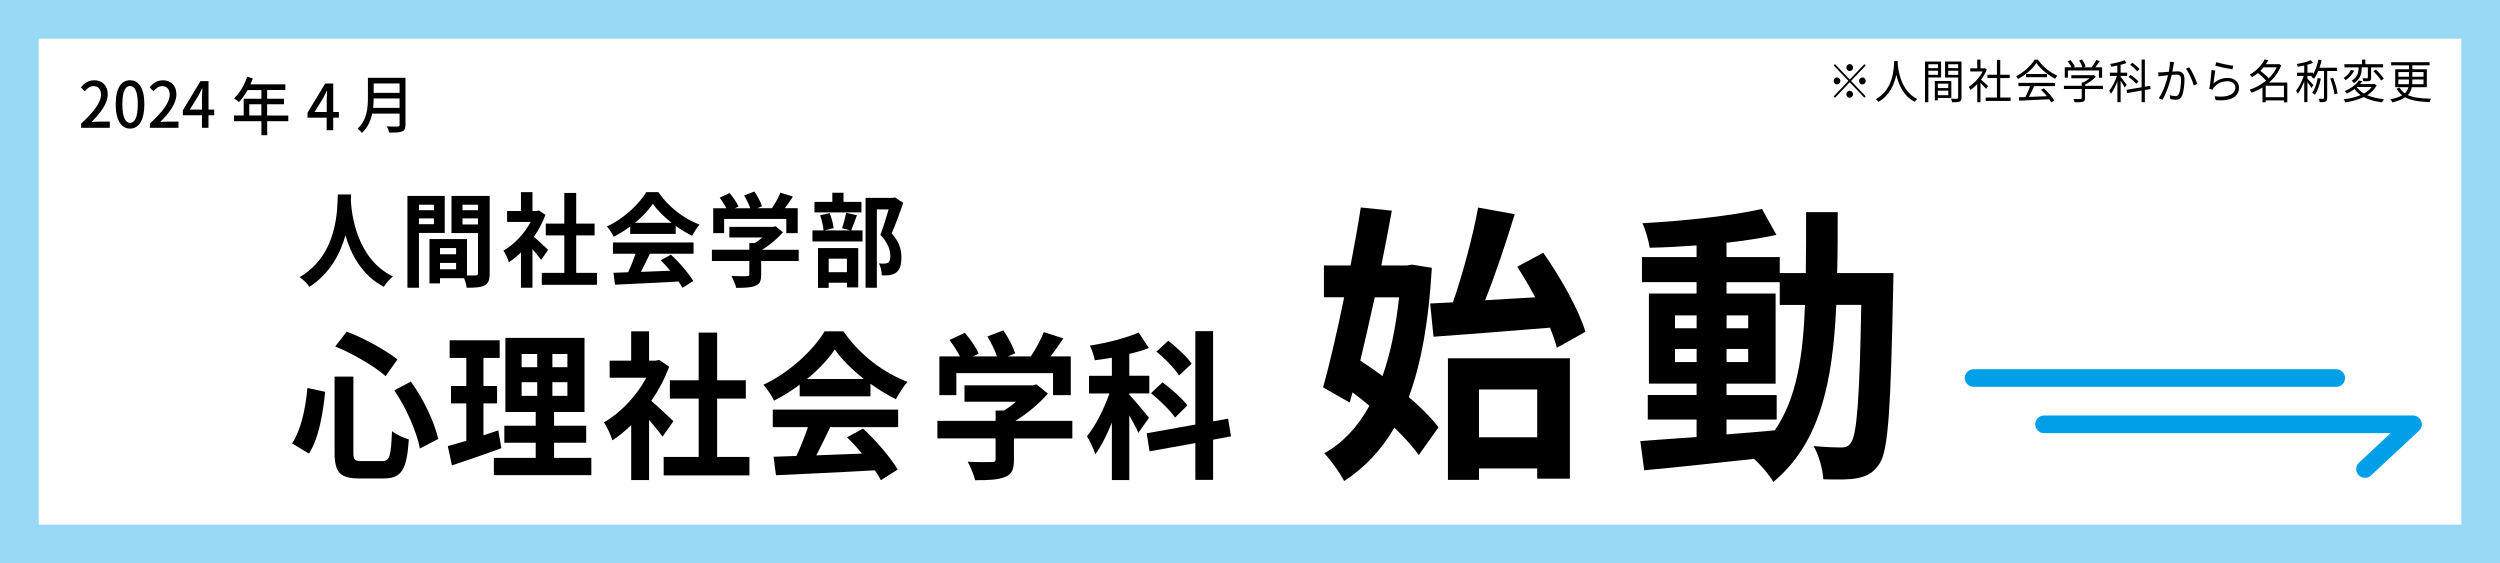
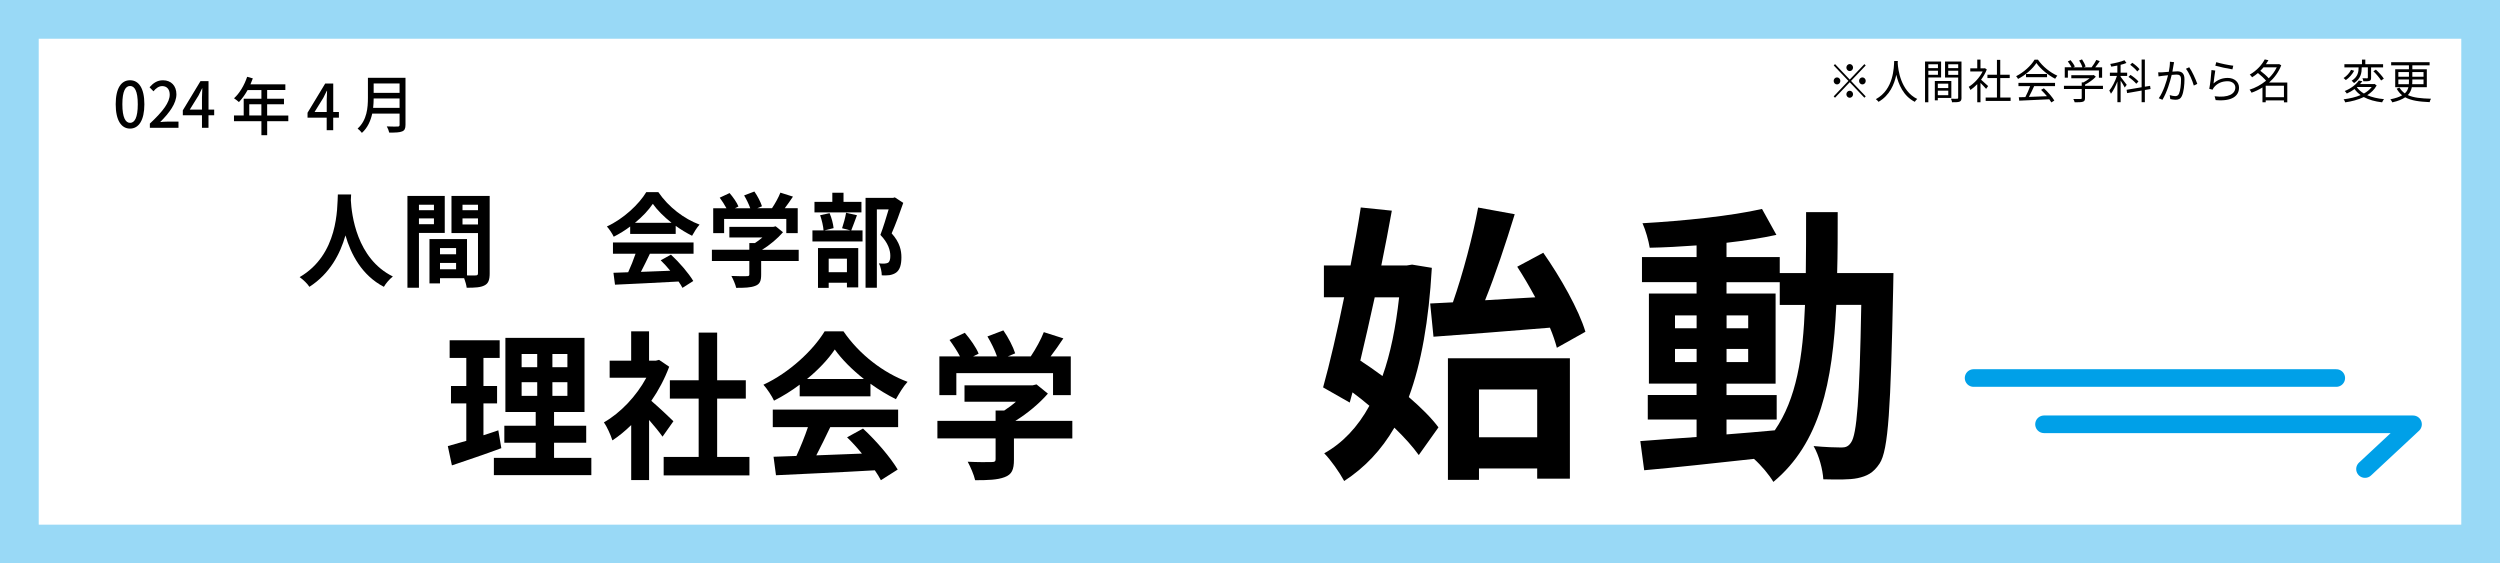
<svg xmlns="http://www.w3.org/2000/svg" width="710" height="160" version="1.1" viewBox="0 0 710 160">
  <defs>
    <style>
      .cls-1 {
        fill: #000;
      }

      .cls-1, .cls-2 {
        stroke-width: 0px;
      }

      .cls-2 {
        fill: #00a0e8;
      }

      .cls-3 {
        fill: none;
        stroke: #00a0e8;
        stroke-linecap: round;
        stroke-linejoin: round;
        stroke-width: 5px;
      }

      .cls-4 {
        opacity: .4;
      }
    </style>
  </defs>
  <g id="_レイヤー_1" data-name="レイヤー 1">
    <g class="cls-4">
      <path class="cls-2" d="M699,11v138H11V11h688M710,0H0v160h710V0h0Z" />
    </g>
  </g>
  <g id="_レイヤー_2" data-name="レイヤー 2">
    <g>
-       <path class="cls-1" d="M92.35,111.26c-.65,6.2-1.76,13.13-4.61,17.57l-4.78-2.9c2.54-3.89,3.79-9.73,4.35-15.75l5.04,1.09ZM100.36,106.96v21.5c0,2.17.3,2.49,2.32,2.49h5.9c2.11,0,2.45-1.4,2.75-8.51,1.21,1,3.36,1.95,4.78,2.35-.56,8.42-1.94,11.09-7.1,11.09h-7.02c-5.47,0-6.97-1.77-6.97-7.42v-21.5h5.34ZM98.46,94.19c5.08,1.9,11.02,5.25,14.42,7.88l-3.36,4.75c-3.31-2.9-9.3-6.38-14.33-8.42l3.27-4.21ZM116.67,108.36c3.66,4.98,6.72,11.59,7.79,16.3l-5.21,2.72c-.86-4.62-3.87-11.54-7.27-16.52l4.69-2.49Z" />
      <path class="cls-1" d="M142.37,127.28c-4.73,1.77-9.9,3.49-14.03,4.89l-1.16-5.48c1.51-.41,3.27-.91,5.25-1.49v-10.64h-4.35v-4.93h4.35v-7.97h-4.73v-5.03h14.21v5.03h-4.61v7.97h3.87v4.93h-3.87v9.05c1.42-.45,2.84-.91,4.22-1.4l.86,5.07ZM167.94,130.04v4.89h-27.68v-4.89h11.88v-4.3h-8.91v-4.84h8.91v-3.89h-8.61v-21.05h22.47v21.05h-8.65v3.89h9.13v4.84h-9.13v4.3h10.59ZM148.14,104.29h4.43v-3.76h-4.43v3.76ZM148.14,112.43h4.43v-3.89h-4.43v3.89ZM161.14,100.53h-4.26v3.76h4.26v-3.76ZM161.14,108.54h-4.26v3.89h4.26v-3.89Z" />
      <path class="cls-1" d="M188.17,124.02c-.9-1.27-2.37-3.08-3.83-4.75v17.07h-5.08v-15.62c-1.72,1.68-3.53,3.17-5.34,4.35-.43-1.45-1.64-4.08-2.41-5.12,4.69-2.67,9.21-7.42,12.05-12.68h-10.42v-4.84h6.11v-8.33h5.08v8.33h1.94l.9-.23,2.88,1.95c-1.29,3.44-3.01,6.7-5.08,9.69,2.07,1.77,5.38,4.89,6.28,5.79l-3.1,4.39ZM212.84,129.77v5.25h-24.36v-5.25h9.94v-16.57h-8.18v-5.21h8.18v-13.54h5.25v13.54h8.14v5.21h-8.14v16.57h9.17Z" />
      <path class="cls-1" d="M227.09,109.26c-2.28,1.72-4.78,3.26-7.27,4.53-.6-1.31-1.94-3.35-3.01-4.53,7.36-3.4,14.16-9.82,17.39-15.17h5.34c4.56,6.66,11.41,11.82,18.21,14.35-1.29,1.4-2.41,3.35-3.31,4.93-2.37-1.18-4.86-2.67-7.23-4.39v3.58h-20.1v-3.31ZM219.47,116.33h35.6v4.98h-19.28c-1.25,2.67-2.67,5.48-3.96,8.01,4.13-.14,8.57-.32,12.96-.5-1.33-1.63-2.8-3.26-4.22-4.62l4.52-2.49c3.83,3.53,7.83,8.24,9.86,11.64l-4.78,3.03c-.43-.86-1.03-1.81-1.72-2.81-10.12.59-20.75,1.04-28.07,1.4l-.69-5.25,6.5-.23c1.16-2.54,2.37-5.52,3.27-8.19h-9.99v-4.98ZM245.34,107.63c-3.31-2.62-6.28-5.57-8.26-8.38-1.85,2.76-4.61,5.7-7.88,8.38h16.14Z" />
      <path class="cls-1" d="M304.53,124.52h-16.57v6.02c0,2.81-.56,4.21-2.67,4.98-2.02.77-4.69.86-8.35.86-.34-1.54-1.33-3.8-2.11-5.25,2.75.14,5.94.14,6.8.09.9,0,1.12-.18,1.12-.82v-5.89h-16.53v-4.98h16.53v-2.94h2.45c1.12-.72,2.28-1.58,3.31-2.49h-14.59v-4.66h19.33l1.12-.27,3.23,2.62c-2.41,2.76-5.77,5.61-9.25,7.74h16.19v4.98ZM271.6,112.21h-4.82v-11h5.85c-.77-1.49-1.94-3.26-2.97-4.66l4.35-2.04c1.51,1.77,3.23,4.17,3.92,5.93l-1.55.77h6.76c-.6-1.77-1.68-3.94-2.71-5.66l4.52-1.72c1.38,1.95,2.8,4.71,3.36,6.52l-2.07.86h6.5c1.42-2.13,2.88-4.75,3.7-6.88l5.55,1.77c-1.16,1.77-2.41,3.53-3.62,5.12h5.73v11h-5.04v-6.25h-27.46v6.25Z" />
-       <path class="cls-1" d="M323.3,122.94c-.52-1.27-1.55-3.17-2.58-4.98v18.38h-4.95v-16.3c-1.42,3.49-3.01,6.7-4.69,8.96-.47-1.54-1.59-3.76-2.37-5.12,2.41-2.9,4.82-7.74,6.37-12.13h-5.81v-5.03h6.5v-5.12c-1.68.27-3.27.54-4.86.72-.17-1.22-.82-2.99-1.38-4.17,4.91-.77,10.29-2.17,13.86-3.71l2.88,4.39c-1.68.68-3.57,1.22-5.55,1.67v6.2h5.68v5.03h-5.68v.36c1.25,1.27,4.78,5.52,5.6,6.56l-3.01,4.26ZM344.52,124.88v11.41h-5.04v-10.46l-13,2.35-.82-5.12,13.82-2.49v-26.53h5.04v25.62l4.26-.77.82,5.03-5.08.95ZM333.72,118.59c-1.33-1.99-4.35-4.89-6.84-6.93l3.27-3.08c2.45,1.81,5.64,4.62,7.06,6.56l-3.49,3.44ZM334.84,106.64c-1.21-1.95-4-4.84-6.41-6.79l3.36-3.08c2.32,1.86,5.34,4.53,6.63,6.52l-3.57,3.35Z" />
    </g>
    <g>
      <path class="cls-1" d="M406.64,76.08c-.87,15.07-2.99,27.08-6.54,36.68,3.46,2.98,6.46,5.96,8.42,8.61l-5.59,7.87c-1.65-2.32-4.09-5.05-6.93-7.78-3.7,6.38-8.42,11.34-14.25,15.15-1.34-2.48-3.86-6.05-5.67-7.87,5.2-2.9,9.53-7.45,12.83-13.5-1.57-1.33-3.23-2.65-4.8-3.81l-.79,2.9-7.56-4.31c1.89-6.79,4.02-15.98,5.98-25.59h-5.75v-9.03h7.56c1.1-5.71,2.13-11.35,2.91-16.48l8.82.91c-.87,4.89-1.89,10.19-2.99,15.57h7.17l1.57-.25,5.59.91ZM390.42,84.44c-1.34,6.21-2.76,12.34-4.09,17.97,2.05,1.33,4.17,2.82,6.3,4.39,2.28-6.38,3.78-13.91,4.72-22.36h-6.93ZM412.63,85.85c2.83-8.12,5.67-18.8,7.16-26.91l10.39,1.9c-2.52,8.2-5.51,17.22-8.42,24.43,4.57-.25,9.37-.58,14.25-.83-1.65-3.06-3.39-6.04-5.12-8.69l7.4-3.97c4.88,6.96,10.08,16.15,11.97,22.44l-8.11,4.55c-.47-1.74-1.1-3.64-1.97-5.71-11.73.99-24.09,1.91-33.07,2.57l-.94-9.44,6.46-.33ZM411.21,101.75h34.64v34.2h-9.29v-2.9h-16.53v3.23h-8.82v-34.53ZM420.03,110.61v13.58h16.53v-13.58h-16.53Z" />
      <path class="cls-1" d="M537.74,77.57s-.08,3.23-.08,4.39c-.71,33.87-1.34,45.88-3.86,49.69-1.81,2.73-3.62,3.56-6.22,4.14-2.36.5-5.98.41-9.76.33-.16-2.73-1.18-6.71-2.76-9.44,3.46.33,6.46.41,7.95.41,1.18,0,1.97-.33,2.68-1.41,1.65-2.24,2.44-12.34,2.91-39.09h-7.09c-1.02,22.19-4.65,39.25-17.87,50.27-1.18-1.99-3.46-4.72-5.51-6.54-11.34,1.24-22.68,2.48-31.18,3.23l-1.1-8.28c4.41-.33,9.92-.75,15.98-1.16v-4.97h-13.86v-6.96h13.86v-3.23h-13.54v-25.59h13.54v-3.23h-15.51v-7.12h15.51v-3.31c-4.57.33-9.05.58-13.31.66-.31-1.99-1.18-5.05-2.05-6.96,11.65-.66,25.27-2.07,33.94-4.06l4.09,7.37c-4.17.91-9.05,1.66-14.17,2.24v4.06h15.12v4.55h7.4c.08-5.46.08-11.18.08-17.31h8.98c0,6.04,0,11.84-.16,17.31h15.98ZM475.7,93.22h6.14v-3.64h-6.14v3.64ZM481.84,102.83v-3.73h-6.14v3.73h6.14ZM490.34,123.37c4.49-.33,9.13-.75,13.7-1.16,6.14-8.94,8.03-20.79,8.58-35.61h-7.17v-6.46h-15.12v3.23h13.94v25.59h-13.94v3.23h14.25v6.96h-14.25v4.22ZM496.49,93.22v-3.64h-6.14v3.64h6.14ZM490.34,99.1v3.73h6.14v-3.73h-6.14Z" />
    </g>
    <g>
      <path class="cls-1" d="M99.72,55.21c-.03.47-.06,1.05-.08,1.66.22,4.02,1.61,16.56,11.93,21.65-1.02.81-2.02,2.01-2.55,2.94-6.26-3.26-9.36-9.25-10.91-14.61-1.49,5.24-4.4,10.85-10.24,14.61-.58-.9-1.66-1.95-2.77-2.76,11.04-6.43,10.66-19.64,10.85-23.48h3.76Z" />
      <path class="cls-1" d="M118.98,66.15v15.57h-3.27v-26.07h10.6v10.5h-7.33ZM118.98,58.15v1.54h4.26v-1.54h-4.26ZM123.24,63.68v-1.66h-4.26v1.66h4.26ZM139.07,77.62c0,1.86-.36,2.88-1.47,3.43-1.08.58-2.68.67-5.06.67-.08-.73-.39-1.8-.72-2.71h-6.86v1.48h-2.99v-12.6h10.66v10.33c1.08.03,2.1.03,2.46,0,.5,0,.66-.17.66-.64v-11.38h-7.53v-10.56h10.85v21.97ZM124.96,70.46v1.75h4.57v-1.75h-4.57ZM129.53,76.48v-1.8h-4.57v1.8h4.57ZM131.35,58.15v1.54h4.4v-1.54h-4.4ZM135.75,63.74v-1.72h-4.4v1.72h4.4Z" />
-       <path class="cls-1" d="M153.68,73.81c-.58-.82-1.52-1.98-2.46-3.06v10.97h-3.27v-10.04c-1.11,1.08-2.27,2.04-3.43,2.79-.28-.93-1.05-2.62-1.55-3.29,3.02-1.72,5.92-4.77,7.75-8.15h-6.7v-3.11h3.93v-5.35h3.27v5.35h1.25l.58-.15,1.85,1.25c-.83,2.21-1.94,4.31-3.27,6.23,1.33,1.13,3.46,3.14,4.04,3.72l-1.99,2.82ZM169.54,77.5v3.38h-15.67v-3.38h6.39v-10.65h-5.26v-3.35h5.26v-8.7h3.38v8.7h5.23v3.35h-5.23v10.65h5.9Z" />
      <path class="cls-1" d="M178.98,64.32c-1.47,1.11-3.07,2.09-4.68,2.91-.39-.84-1.25-2.15-1.94-2.91,4.73-2.18,9.11-6.31,11.18-9.75h3.43c2.93,4.28,7.33,7.59,11.71,9.22-.83.9-1.55,2.15-2.13,3.17-1.52-.76-3.13-1.72-4.65-2.82v2.3h-12.93v-2.12ZM174.08,68.86h22.89v3.2h-12.4c-.8,1.72-1.72,3.52-2.55,5.15,2.66-.09,5.51-.2,8.33-.32-.86-1.05-1.8-2.09-2.71-2.97l2.91-1.6c2.46,2.27,5.04,5.3,6.34,7.48l-3.07,1.95c-.28-.55-.66-1.16-1.11-1.8-6.5.38-13.34.67-18.05.9l-.44-3.38,4.18-.15c.75-1.63,1.52-3.55,2.1-5.27h-6.42v-3.2ZM190.71,63.27c-2.13-1.69-4.04-3.58-5.31-5.38-1.19,1.77-2.96,3.67-5.07,5.38h10.38Z" />
      <path class="cls-1" d="M226.83,74.13h-10.66v3.87c0,1.8-.36,2.71-1.72,3.2-1.3.5-3.02.55-5.37.55-.22-.99-.86-2.44-1.36-3.38,1.77.09,3.82.09,4.37.06.58,0,.72-.12.72-.52v-3.78h-10.63v-3.2h10.63v-1.89h1.58c.72-.47,1.47-1.02,2.13-1.6h-9.38v-3h12.43l.72-.17,2.08,1.69c-1.55,1.78-3.71,3.61-5.95,4.98h10.41v3.2ZM205.65,66.21h-3.1v-7.07h3.76c-.5-.96-1.25-2.09-1.91-3l2.8-1.31c.97,1.13,2.08,2.68,2.52,3.81l-1,.5h4.35c-.39-1.13-1.08-2.53-1.74-3.64l2.91-1.11c.89,1.25,1.8,3.03,2.16,4.19l-1.33.55h4.18c.91-1.37,1.85-3.06,2.38-4.42l3.57,1.13c-.75,1.13-1.55,2.27-2.33,3.29h3.68v7.07h-3.24v-4.02h-17.66v4.02Z" />
      <path class="cls-1" d="M243.38,61.12c-.61,1.6-1.16,3.2-1.63,4.31h3.21v3.14h-14.23v-3.14h3.16c-.08-1.16-.5-2.97-.97-4.31l2.68-.58c.58,1.31,1.02,3.06,1.14,4.25l-2.6.64h7.36l-2.35-.61c.42-1.22.91-3.05,1.14-4.39l3.1.7ZM244.65,60.33h-13.34v-3h5.07v-2.59h3.18v2.59h5.09v3ZM232.31,70.46h11.43v11.17h-3.21v-1.34h-5.18v1.46h-3.04v-11.29ZM235.35,73.46v3.84h5.18v-3.84h-5.18ZM256.52,57.63c-.97,2.82-2.19,6.17-3.29,8.64,2.35,2.62,2.77,4.89,2.77,6.81,0,2.12-.44,3.55-1.49,4.33-.53.38-1.19.61-1.88.73-.64.09-1.44.09-2.21.06,0-.93-.28-2.42-.8-3.4.61.06,1.13.09,1.55.06.39-.03.75-.09,1.02-.23.5-.32.66-.99.66-1.98,0-1.57-.61-3.67-2.82-5.94.8-2.07,1.69-5.03,2.35-7.25h-3.35v22.26h-3.21v-25.52h7.81l.5-.15,2.41,1.57Z" />
    </g>
    <g>
      <path class="cls-1" d="M525.32,22.6l4.17-4.39.37.38-4.17,4.39,4.17,4.39-.37.38-4.17-4.39-4.18,4.4-.37-.39,4.18-4.4-4.17-4.39.37-.38,4.17,4.39ZM522.66,22.98c0,.54-.43,1-.95,1s-.95-.45-.95-1,.43-1,.95-1,.95.45.95,1ZM525.32,20.19c-.52,0-.95-.45-.95-1s.43-1,.95-1,.95.45.95,1-.43,1-.95,1ZM525.32,25.77c.52,0,.95.45.95,1s-.43,1-.95,1-.95-.45-.95-1,.43-1,.95-1ZM527.97,22.98c0-.54.43-1,.95-1s.95.45.95,1-.43,1-.95,1-.95-.45-.95-1Z" />
      <path class="cls-1" d="M538.98,17.32c-.01.17-.01.39-.03.61.11,1.75.8,7.89,5.55,10.18-.27.21-.56.54-.69.81-3.26-1.62-4.65-5.02-5.26-7.68-.56,2.66-1.86,5.86-5.05,7.68-.16-.24-.47-.54-.76-.76,5.12-2.75,5.12-9.09,5.21-10.84h1.04Z" />
      <path class="cls-1" d="M547.65,22.01v7.04h-.94v-11.58h4.56v4.53h-3.63ZM547.65,18.25v1.1h2.73v-1.1h-2.73ZM550.38,21.25v-1.17h-2.73v1.17h2.73ZM550.34,27.82v.67h-.85v-5.48h4.69v4.81h-3.84ZM550.34,23.77v1.24h2.97v-1.24h-2.97ZM553.31,27.04v-1.29h-2.97v1.29h2.97ZM557.07,27.74c0,.62-.14.96-.56,1.13-.4.16-1.07.17-2.12.17-.04-.28-.19-.74-.33-1.01.77.04,1.54.03,1.77.01.21,0,.29-.08.29-.32v-5.7h-3.73v-4.55h4.67v10.26ZM553.3,18.25v1.1h2.83v-1.1h-2.83ZM556.13,21.27v-1.18h-2.83v1.18h2.83Z" />
      <path class="cls-1" d="M564.05,25.23c-.33-.38-1.02-1.13-1.59-1.69v5.5h-.92v-5.14c-.63.65-1.29,1.21-1.93,1.65-.1-.25-.34-.7-.49-.89,1.5-.92,3.08-2.59,3.95-4.36h-3.51v-.9h1.98v-2.47h.92v2.47h1.1l.16-.04.53.37c-.39,1.02-.97,2.01-1.63,2.9.58.49,1.69,1.51,2.01,1.81l-.58.8ZM571.01,27.7v.97h-7.08v-.97h3.2v-5.52h-2.7v-.96h2.7v-4.21h.94v4.21h2.69v.96h-2.69v5.52h2.94Z" />
      <path class="cls-1" d="M578.77,16.94c1.33,1.95,3.52,3.68,5.51,4.55-.21.24-.44.58-.61.88-1.95-1-4.16-2.76-5.33-4.48-1.02,1.6-3.07,3.42-5.22,4.53-.1-.23-.34-.58-.54-.78,2.16-1.09,4.26-3,5.23-4.69h.96ZM573.24,23.54h10.39v.92h-5.93c-.44.98-.99,2.13-1.49,3.06,1.57-.05,3.35-.12,5.12-.2-.52-.62-1.11-1.28-1.67-1.79l.8-.45c1.16,1.05,2.39,2.49,2.97,3.47l-.85.54c-.15-.27-.34-.57-.58-.89-3.1.16-6.37.31-8.53.39l-.13-.97c.54-.01,1.17-.03,1.86-.05.48-.92,1.02-2.13,1.36-3.1h-3.32v-.92ZM581.36,21.02v.9h-5.98v-.9h5.98Z" />
      <path class="cls-1" d="M597.23,25.28h-5.09v2.59c0,.58-.15.88-.61,1.02-.45.15-1.17.16-2.32.16-.06-.28-.25-.69-.39-.94.96.03,1.82.03,2.06.01.26-.01.33-.08.33-.28v-2.56h-5.05v-.92h5.05v-.96h.48c.62-.32,1.26-.74,1.78-1.17h-5.22v-.88h6.17l.19-.05.61.48c-.78.85-1.96,1.69-3.07,2.25v.33h5.09v.92ZM587.29,22.05h-.9v-2.94h1.93c-.24-.49-.68-1.17-1.06-1.66l.78-.37c.47.54.99,1.3,1.21,1.81l-.43.23h2.58c-.15-.56-.54-1.36-.92-1.94l.81-.32c.43.62.86,1.47,1.02,2.03l-.54.23h2.24c.48-.61,1.04-1.49,1.35-2.11l.97.35c-.39.6-.86,1.24-1.29,1.77h1.96v2.94h-.91v-2.06h-8.81v2.06Z" />
      <path class="cls-1" d="M603.43,24.86c-.21-.44-.75-1.3-1.17-1.98v6.15h-.92v-5.88c-.52,1.33-1.18,2.65-1.83,3.47-.09-.27-.32-.66-.47-.89.8-.94,1.68-2.65,2.17-4.17h-2v-.93h2.12v-2.01c-.58.12-1.18.23-1.73.31-.05-.21-.18-.56-.28-.77,1.42-.24,3.07-.62,4.02-1.06l.57.78c-.47.2-1.05.39-1.66.53v2.22h1.86v.93h-1.86v.24c.39.47,1.48,1.93,1.74,2.29l-.57.77ZM609.14,25.56v3.47h-.92v-3.31l-4.12.72-.15-.94,4.27-.72v-7.87h.92v7.71l1.48-.24.14.9-1.62.28ZM606.7,23.79c-.46-.58-1.43-1.41-2.22-1.94l.58-.58c.81.52,1.79,1.3,2.26,1.87l-.62.65ZM606.98,20.29c-.39-.56-1.26-1.34-2.01-1.89l.59-.57c.76.5,1.64,1.26,2.06,1.82l-.64.64Z" />
      <path class="cls-1" d="M617.43,17.71c-.05.24-.1.52-.15.77-.06.39-.18,1.16-.32,1.86.58-.04,1.1-.08,1.4-.08,1.11,0,2.03.45,2.03,2.23,0,1.57-.21,3.64-.73,4.74-.39.88-1.01,1.1-1.83,1.1-.47,0-1.07-.11-1.47-.2l-.16-1.12c.52.17,1.19.29,1.53.29.47,0,.83-.11,1.1-.68.39-.89.58-2.59.58-4.03,0-1.2-.52-1.41-1.31-1.41-.3,0-.8.04-1.34.09-.46,1.89-1.3,4.84-2.63,7.07l-1.04-.44c1.28-1.79,2.21-4.77,2.63-6.53-.64.07-1.25.13-1.58.17-.29.04-.8.11-1.12.16l-.1-1.16c.39.03.72.01,1.11,0,.42-.01,1.15-.08,1.91-.15.18-.94.32-1.97.32-2.86l1.18.13ZM621.74,19.1c.78,1.06,1.86,3.48,2.29,4.71l-.99.49c-.37-1.36-1.35-3.67-2.24-4.77l.93-.43Z" />
      <path class="cls-1" d="M628.64,23.71c1.2-1.1,2.55-1.58,4.04-1.58,1.92,0,3.2,1.21,3.2,2.75,0,2.37-1.98,3.96-6.63,3.55l-.3-1.09c3.94.5,5.88-.69,5.88-2.49,0-1.05-.92-1.78-2.2-1.78-1.67,0-2.98.64-3.87,1.74-.18.23-.29.45-.38.66l-.95-.24c.25-1.2.56-3.96.63-5.34l1.07.15c-.16.9-.38,2.82-.49,3.67ZM629.41,17.65c1.07.36,3.73.9,4.84,1.01l-.24,1.04c-1.19-.17-3.9-.76-4.86-1.04l.27-1.01Z" />
      <path class="cls-1" d="M649.59,29.07h-.95v-.56h-5.18v.53h-.92v-4.2c-1.01.62-2.06,1.13-3.11,1.49-.11-.27-.35-.68-.56-.86,1.6-.49,3.26-1.37,4.69-2.55-.56-.68-1.48-1.53-2.31-2.18-.5.43-1.05.84-1.66,1.21-.13-.23-.44-.58-.66-.76,2.07-1.18,3.51-2.88,4.25-4.32l1.05.23c-.21.37-.46.76-.72,1.14h3.56l.18-.05.62.35c-.75,1.97-1.98,3.6-3.45,4.9h5.17v5.64ZM642.83,19.13c-.28.33-.57.66-.9.97.85.62,1.81,1.48,2.39,2.14.93-.9,1.73-1.95,2.27-3.11h-3.77ZM648.64,27.61v-3.27h-5.18v3.27h5.18Z" />
-       <path class="cls-1" d="M660.92,20.17v7.66c0,.54-.11.84-.44,1.01-.34.16-.88.19-1.65.19-.06-.27-.2-.72-.34-.98.59.03,1.14.03,1.31.01.16,0,.21-.04.21-.23v-7.66h-1.62c-.34.84-.75,1.59-1.17,2.19-.18-.13-.58-.41-.81-.53.06-.08.14-.17.2-.27h-1.3v.81c.39.35,1.47,1.52,1.72,1.82l-.57.78c-.2-.37-.72-1.1-1.15-1.65v5.69h-.91v-5.87c-.52,1.34-1.19,2.67-1.83,3.48-.09-.28-.32-.66-.47-.9.8-.93,1.67-2.64,2.17-4.16h-1.93v-.93h2.06v-2.02c-.62.13-1.26.24-1.84.33-.05-.23-.18-.54-.29-.77,1.42-.24,3.07-.62,4-1.06l.64.74c-.46.2-1.01.39-1.6.53v2.25h1.58v.5c.7-1.13,1.21-2.65,1.53-4.19l.91.19c-.16.73-.37,1.44-.59,2.11h4.97v.92h-2.78ZM659.12,22.34c-.34,1.75-.92,3.46-1.66,4.58-.18-.15-.57-.41-.81-.53.75-1.02,1.28-2.63,1.58-4.24l.88.19ZM662.6,22.07c.56,1.42,1.09,3.24,1.28,4.47l-.87.28c-.16-1.21-.7-3.1-1.21-4.49l.81-.25Z" />
      <path class="cls-1" d="M668.58,20.1c-.53,1-1.44,2.02-2.36,2.64-.16-.17-.46-.44-.64-.58.87-.54,1.73-1.49,2.12-2.33l.88.27ZM674.97,24.27c-.63,1.16-1.57,2.06-2.69,2.76,1.34.58,2.96.97,4.78,1.13-.2.21-.44.64-.54.9-2.02-.23-3.78-.72-5.21-1.5-1.57.77-3.4,1.24-5.27,1.51-.06-.24-.28-.68-.46-.86,1.73-.23,3.41-.6,4.83-1.21-.67-.49-1.25-1.06-1.72-1.71-.64.47-1.36.9-2.2,1.28-.13-.24-.4-.56-.59-.72,1.93-.78,3.3-1.94,4-2.98l1.01.19c-.2.28-.42.54-.66.81h3.92l.18-.04.62.44ZM669.85,19.14h-4.04v-.9h4.99v-1.32h.95v1.32h5.05v.9h-3.41v2.92c0,.49-.08.75-.43.9-.34.13-.92.13-1.76.13-.04-.25-.15-.61-.27-.86.63.01,1.18.01,1.34.01.16-.01.2-.05.2-.2v-2.91h-1.74v.08c0,1.36-.2,3.12-2.19,4.39-.14-.21-.47-.52-.68-.66,1.83-1.13,1.98-2.62,1.98-3.74v-.07ZM669.35,24.78c.49.69,1.16,1.29,2,1.78.9-.5,1.67-1.12,2.22-1.86h-4.14l-.08.08ZM674.76,19.78c.82.76,1.79,1.83,2.25,2.56l-.78.52c-.42-.73-1.38-1.85-2.19-2.63l.72-.45Z" />
      <path class="cls-1" d="M684.96,24.74c-.15.82-.49,1.58-1.12,2.26,1.59.76,3.77.96,6.57,1.04-.16.24-.34.65-.39.97-2.92-.13-5.22-.42-6.94-1.38-.85.58-2.02,1.08-3.66,1.44-.1-.23-.35-.64-.56-.86,1.5-.31,2.58-.68,3.35-1.14-.61-.49-1.12-1.1-1.55-1.87l.78-.33c.43.69.94,1.24,1.53,1.65.58-.52.87-1.12,1.02-1.75h-3.75v-5.1h3.9v-1.12h-5.05v-.89h10.92v.89h-4.9v1.12h4.11v5.1h-4.25ZM681.13,21.79h3.01v-1.33h-3.01v1.33ZM684.11,23.91c.03-.27.03-.54.03-.81v-.53h-3.01v1.34h2.98ZM688.28,22.57h-3.18v.54c0,.27-.01.54-.03.8h3.21v-1.34ZM685.1,20.46v1.33h3.18v-1.33h-3.18Z" />
    </g>
    <g>
-       <path class="cls-1" d="M23.06,35.09c3.71-3.46,5.63-6.03,5.63-8.21,0-1.44-.74-2.43-2.14-2.43-.99,0-1.81.67-2.48,1.48l-1.11-1.15c1.08-1.22,2.19-1.98,3.83-1.98,2.31,0,3.8,1.58,3.8,3.98,0,2.56-1.93,5.2-4.61,7.89.65-.07,1.44-.13,2.05-.13h3.15v1.76h-8.13v-1.21Z" />
      <path class="cls-1" d="M32.86,29.61c0-4.59,1.59-6.82,4.07-6.82s4.07,2.25,4.07,6.82-1.61,6.91-4.07,6.91-4.07-2.3-4.07-6.91ZM39.13,29.61c0-3.8-.91-5.19-2.19-5.19s-2.19,1.39-2.19,5.19.91,5.28,2.19,5.28,2.19-1.44,2.19-5.28Z" />
      <path class="cls-1" d="M42.57,35.09c3.71-3.46,5.63-6.03,5.63-8.21,0-1.44-.74-2.43-2.14-2.43-.99,0-1.81.67-2.48,1.48l-1.11-1.15c1.08-1.22,2.19-1.98,3.83-1.98,2.31,0,3.8,1.58,3.8,3.98,0,2.56-1.93,5.2-4.61,7.89.65-.07,1.44-.13,2.05-.13h3.15v1.76h-8.13v-1.21Z" />
      <path class="cls-1" d="M60.82,32.73h-1.61v3.57h-1.85v-3.57h-5.44v-1.39l5.02-8.3h2.28v8.08h1.61v1.6ZM57.36,31.12v-3.47c0-.72.07-1.84.1-2.56h-.07c-.31.67-.65,1.35-1.01,2.03l-2.48,4h3.46Z" />
      <path class="cls-1" d="M81.89,34.42h-6.01v3.98h-1.64v-3.98h-7.79v-1.62h2.76v-4.75h5.03v-2.48h-3.92c-.74,1.33-1.59,2.52-2.47,3.42-.31-.29-.99-.83-1.39-1.08,1.58-1.42,2.94-3.71,3.73-6.1l1.61.45c-.21.56-.45,1.15-.67,1.69h9.91v1.62h-5.17v2.48h4.78v1.57h-4.78v3.19h6.01v1.62ZM74.23,32.8v-3.19h-3.44v3.19h3.44Z" />
      <path class="cls-1" d="M96.24,33.41h-1.61v3.57h-1.85v-3.57h-5.44v-1.39l5.02-8.3h2.28v8.08h1.61v1.6ZM92.79,31.81v-3.47c0-.72.07-1.84.1-2.56h-.07c-.31.67-.65,1.35-1.01,2.03l-2.48,4h3.46Z" />
      <path class="cls-1" d="M115.16,35.45c0,1.08-.27,1.6-.96,1.87-.72.31-1.88.34-3.66.34-.1-.49-.41-1.3-.69-1.76,1.34.07,2.71.05,3.12.04.38,0,.51-.14.51-.52v-3.15h-7.77c-.45,2.02-1.3,4.02-2.93,5.47-.24-.36-.86-.97-1.22-1.22,2.67-2.41,2.93-5.94,2.93-8.77v-5.65h10.67v13.36ZM113.48,30.64v-2.67h-7.36c0,.83-.05,1.73-.15,2.67h7.52ZM106.12,23.71v2.67h7.36v-2.67h-7.36Z" />
    </g>
    <line class="cls-3" x1="560.5" y1="107.36" x2="663.5" y2="107.36" />
    <polyline class="cls-3" points="671.66 133.21 685.3 120.5 580.5 120.5" />
  </g>
</svg>